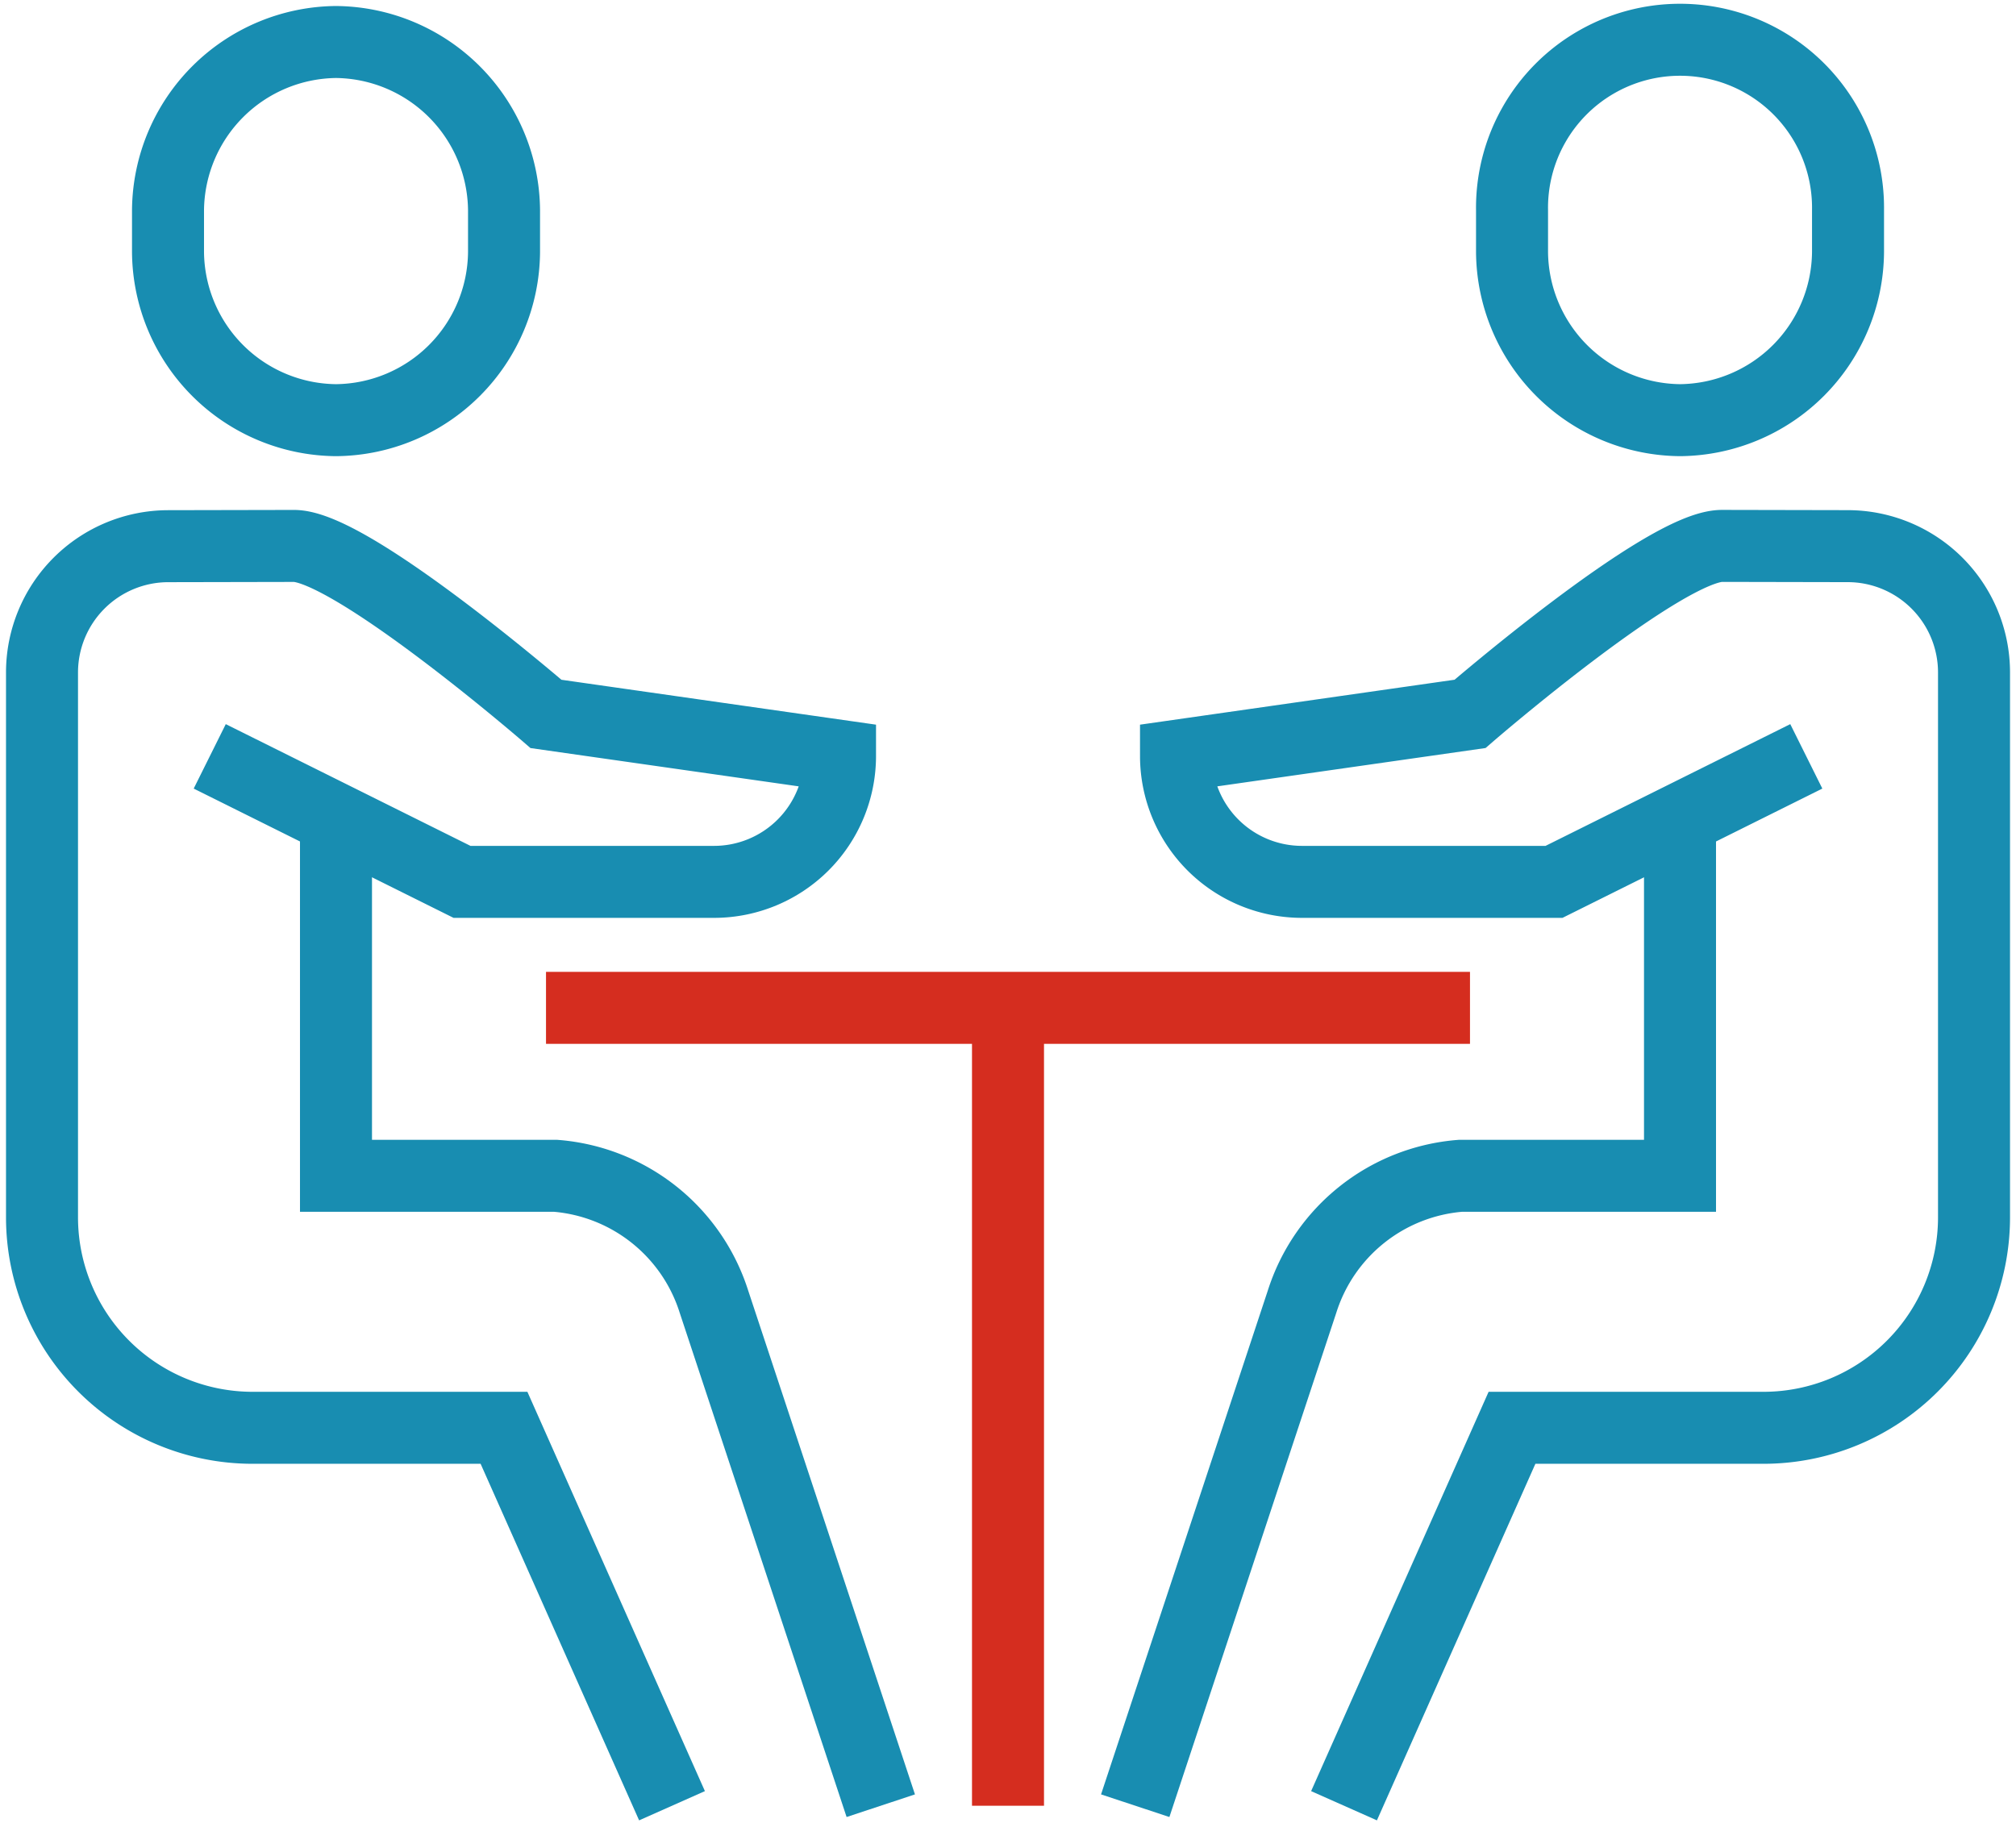
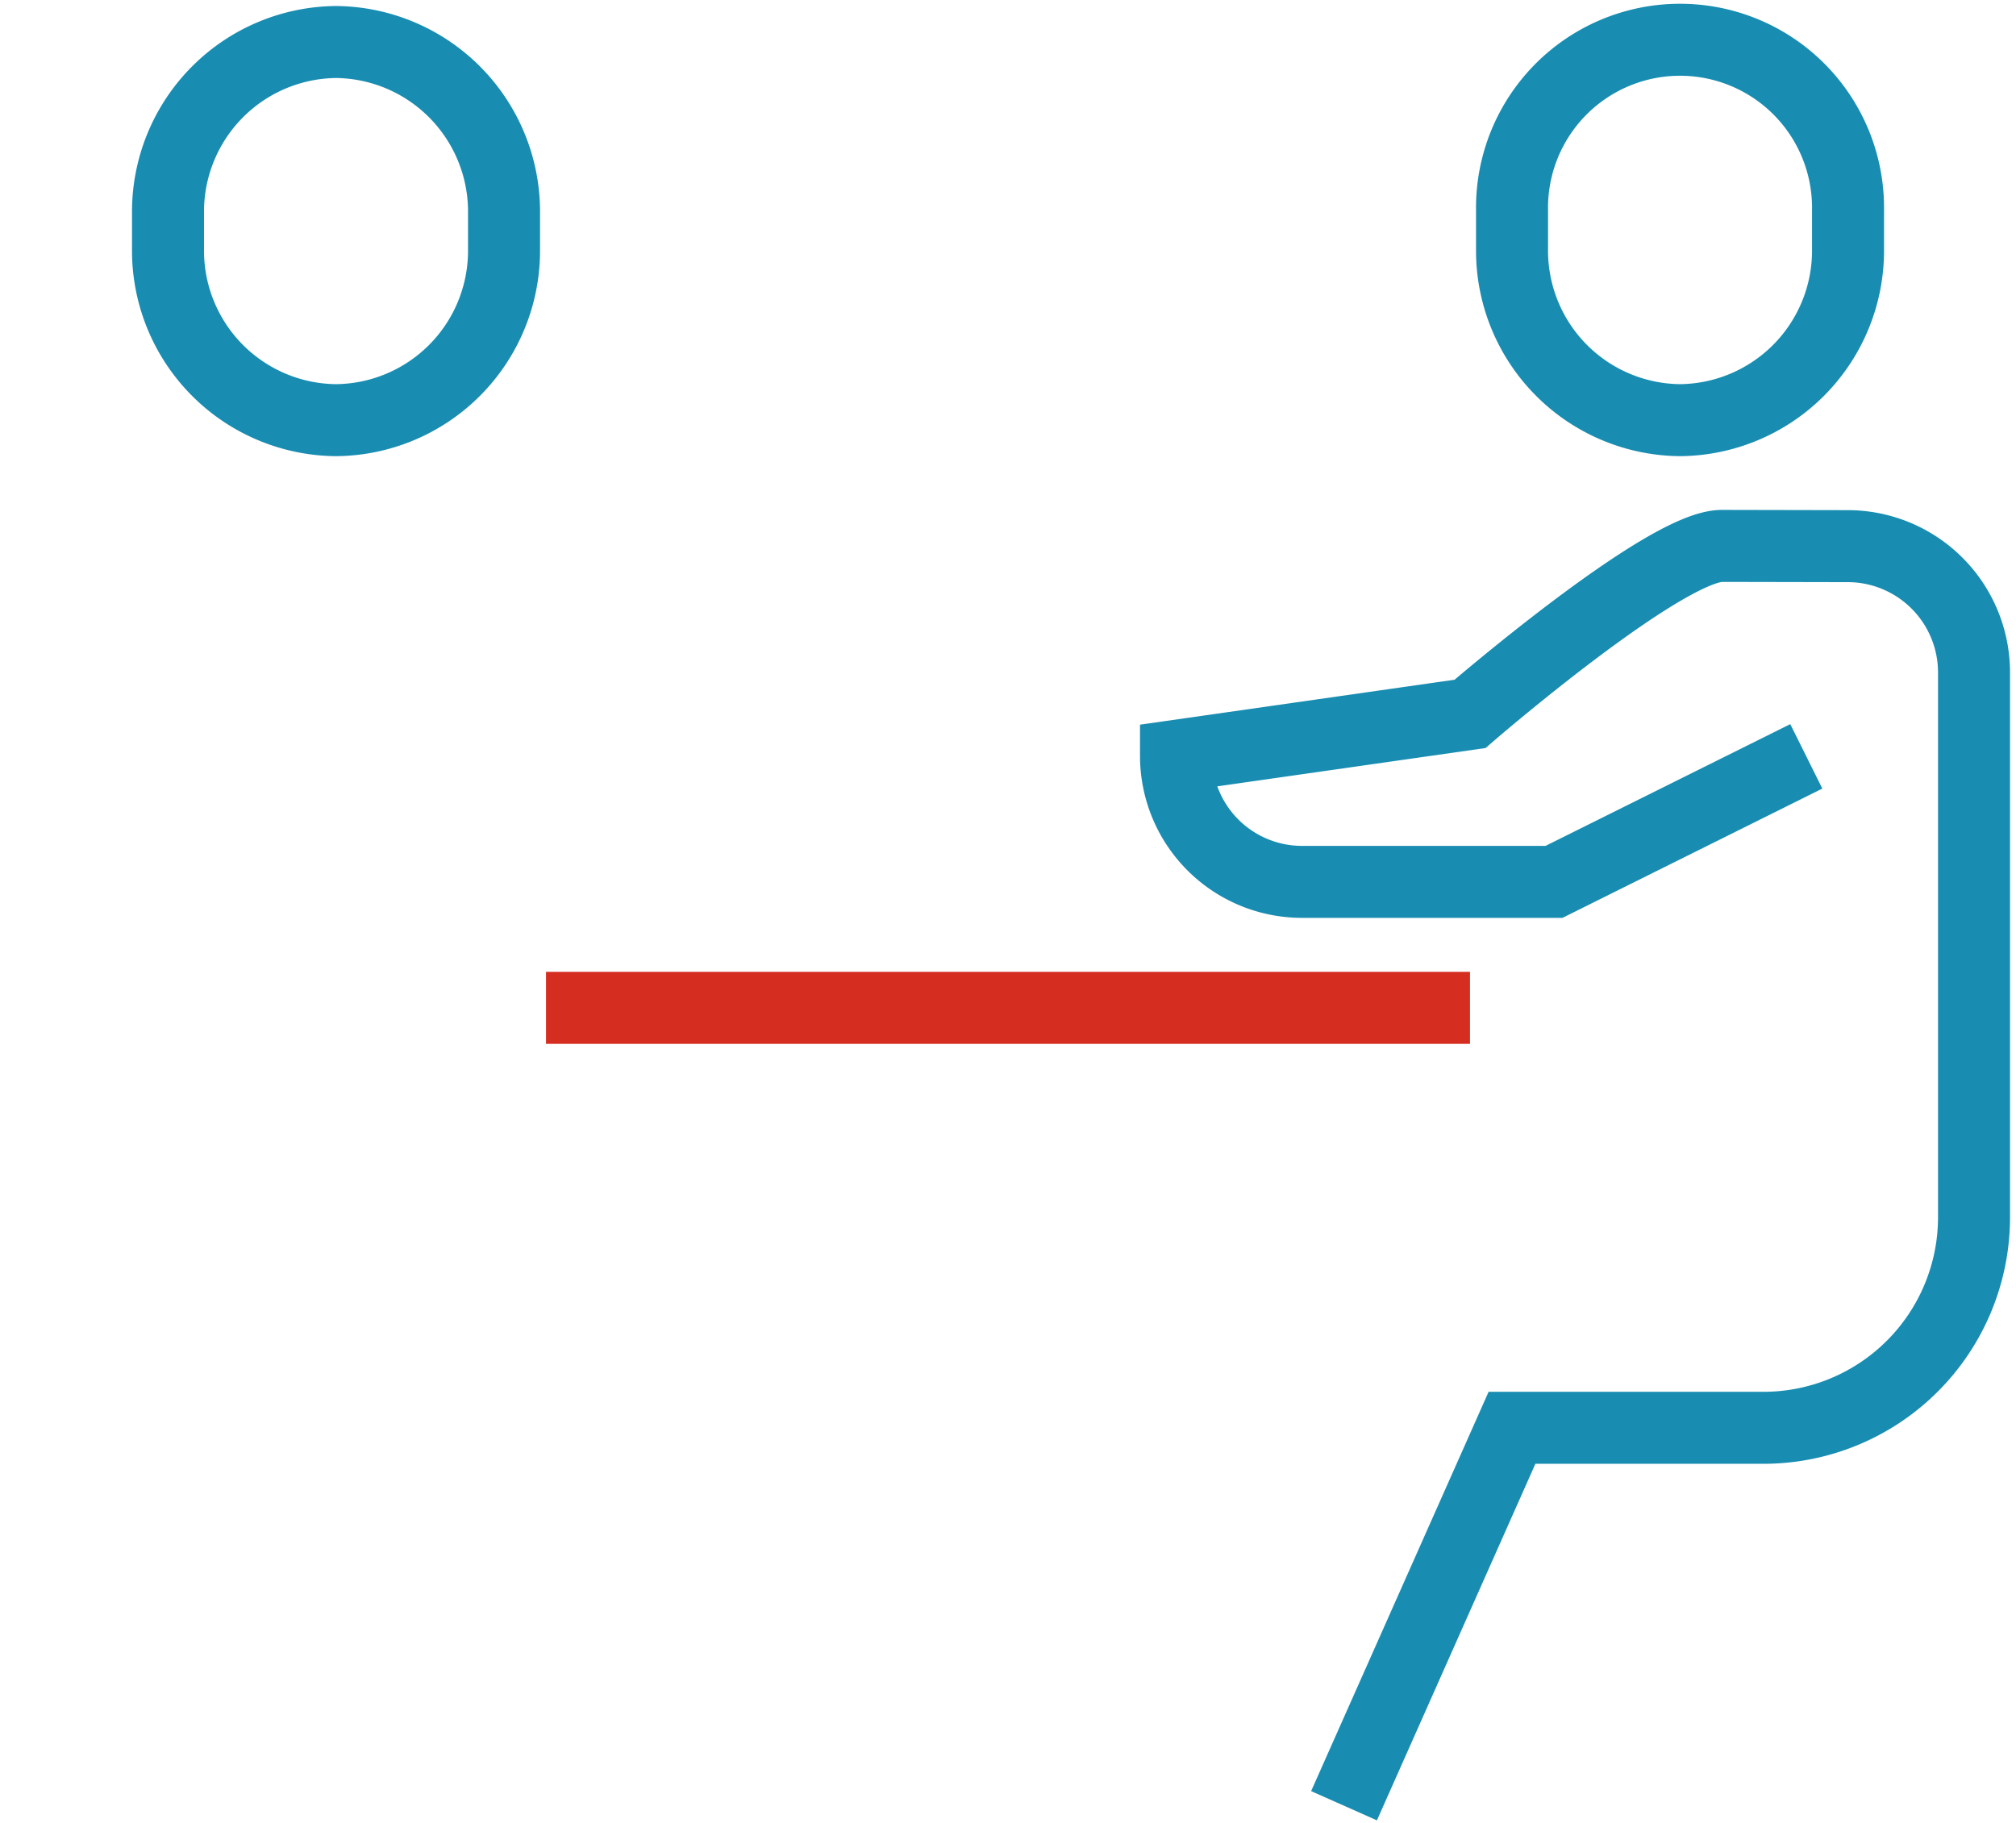
<svg xmlns="http://www.w3.org/2000/svg" id="グループ_17795" data-name="グループ 17795" width="56" height="50.641" viewBox="0 0 56 50.641">
  <defs>
    <clipPath id="clip-path">
      <rect id="長方形_8441" data-name="長方形 8441" width="56" height="50.64" fill="none" stroke="#188db1" stroke-width="1" />
    </clipPath>
  </defs>
  <g id="グループ_17794" data-name="グループ 17794" transform="translate(0 0)" clip-path="url(#clip-path)">
-     <path id="パス_36316" data-name="パス 36316" d="M8,20v9.333h6.1a5.032,5.032,0,0,1,4.4,3.5l4.633,14" transform="translate(1.333 3.333)" fill="none" stroke="#188db1" stroke-miterlimit="10" stroke-width="2" />
    <path id="パス_36317" data-name="パス 36317" d="M8.667,11.506A4.709,4.709,0,0,1,4,6.839V5.673A4.714,4.714,0,0,1,8.667,1a4.714,4.714,0,0,1,4.667,4.673V6.839A4.709,4.709,0,0,1,8.667,11.506Z" transform="translate(0.667 0.167)" fill="none" stroke="#188db1" stroke-miterlimit="10" stroke-width="2" />
-     <path id="パス_36318" data-name="パス 36318" d="M5.659,18.846l7.008,3.487h7a3.5,3.5,0,0,0,3.5-3.5L15,17.667S9.6,13,8,13l-3.5.007a3.51,3.51,0,0,0-3.5,3.5v15.16A5.85,5.85,0,0,0,6.833,37.5h7L18.5,48" transform="translate(0.167 2.167)" fill="none" stroke="#188db1" stroke-miterlimit="10" stroke-width="2" />
-     <path id="パス_36319" data-name="パス 36319" d="M42.162,20v9.333h-6.1a5.032,5.032,0,0,0-4.4,3.5l-4.633,14" transform="translate(4.505 3.333)" fill="none" stroke="#188db1" stroke-miterlimit="10" stroke-width="2" />
    <path id="パス_36320" data-name="パス 36320" d="M40.667,11.506a4.709,4.709,0,0,0,4.667-4.667V5.673a4.667,4.667,0,1,0-9.333,0V6.839A4.709,4.709,0,0,0,40.667,11.506Z" transform="translate(6 0.167)" fill="none" stroke="#188db1" stroke-miterlimit="10" stroke-width="2" />
    <path id="パス_36321" data-name="パス 36321" d="M45.508,18.846,38.5,22.333h-7a3.5,3.5,0,0,1-3.5-3.5l8.167-1.167s5.4-4.667,7-4.667l3.5.007a3.51,3.51,0,0,1,3.5,3.5v15.16A5.85,5.85,0,0,1,44.333,37.5h-7L32.667,48" transform="translate(4.667 2.167)" fill="none" stroke="#188db1" stroke-miterlimit="10" stroke-width="2" />
    <line id="線_1113" data-name="線 1113" x2="12.833" transform="translate(15.167 28)" fill="none" stroke="#d52d1f" stroke-miterlimit="10" stroke-width="2" />
    <line id="線_1114" data-name="線 1114" x1="12.833" transform="translate(28 28)" fill="none" stroke="#d52d1f" stroke-miterlimit="10" stroke-width="2" />
-     <line id="線_1115" data-name="線 1115" y2="22.167" transform="translate(28 28)" fill="none" stroke="#d52d1f" stroke-miterlimit="10" stroke-width="2" />
  </g>
</svg>